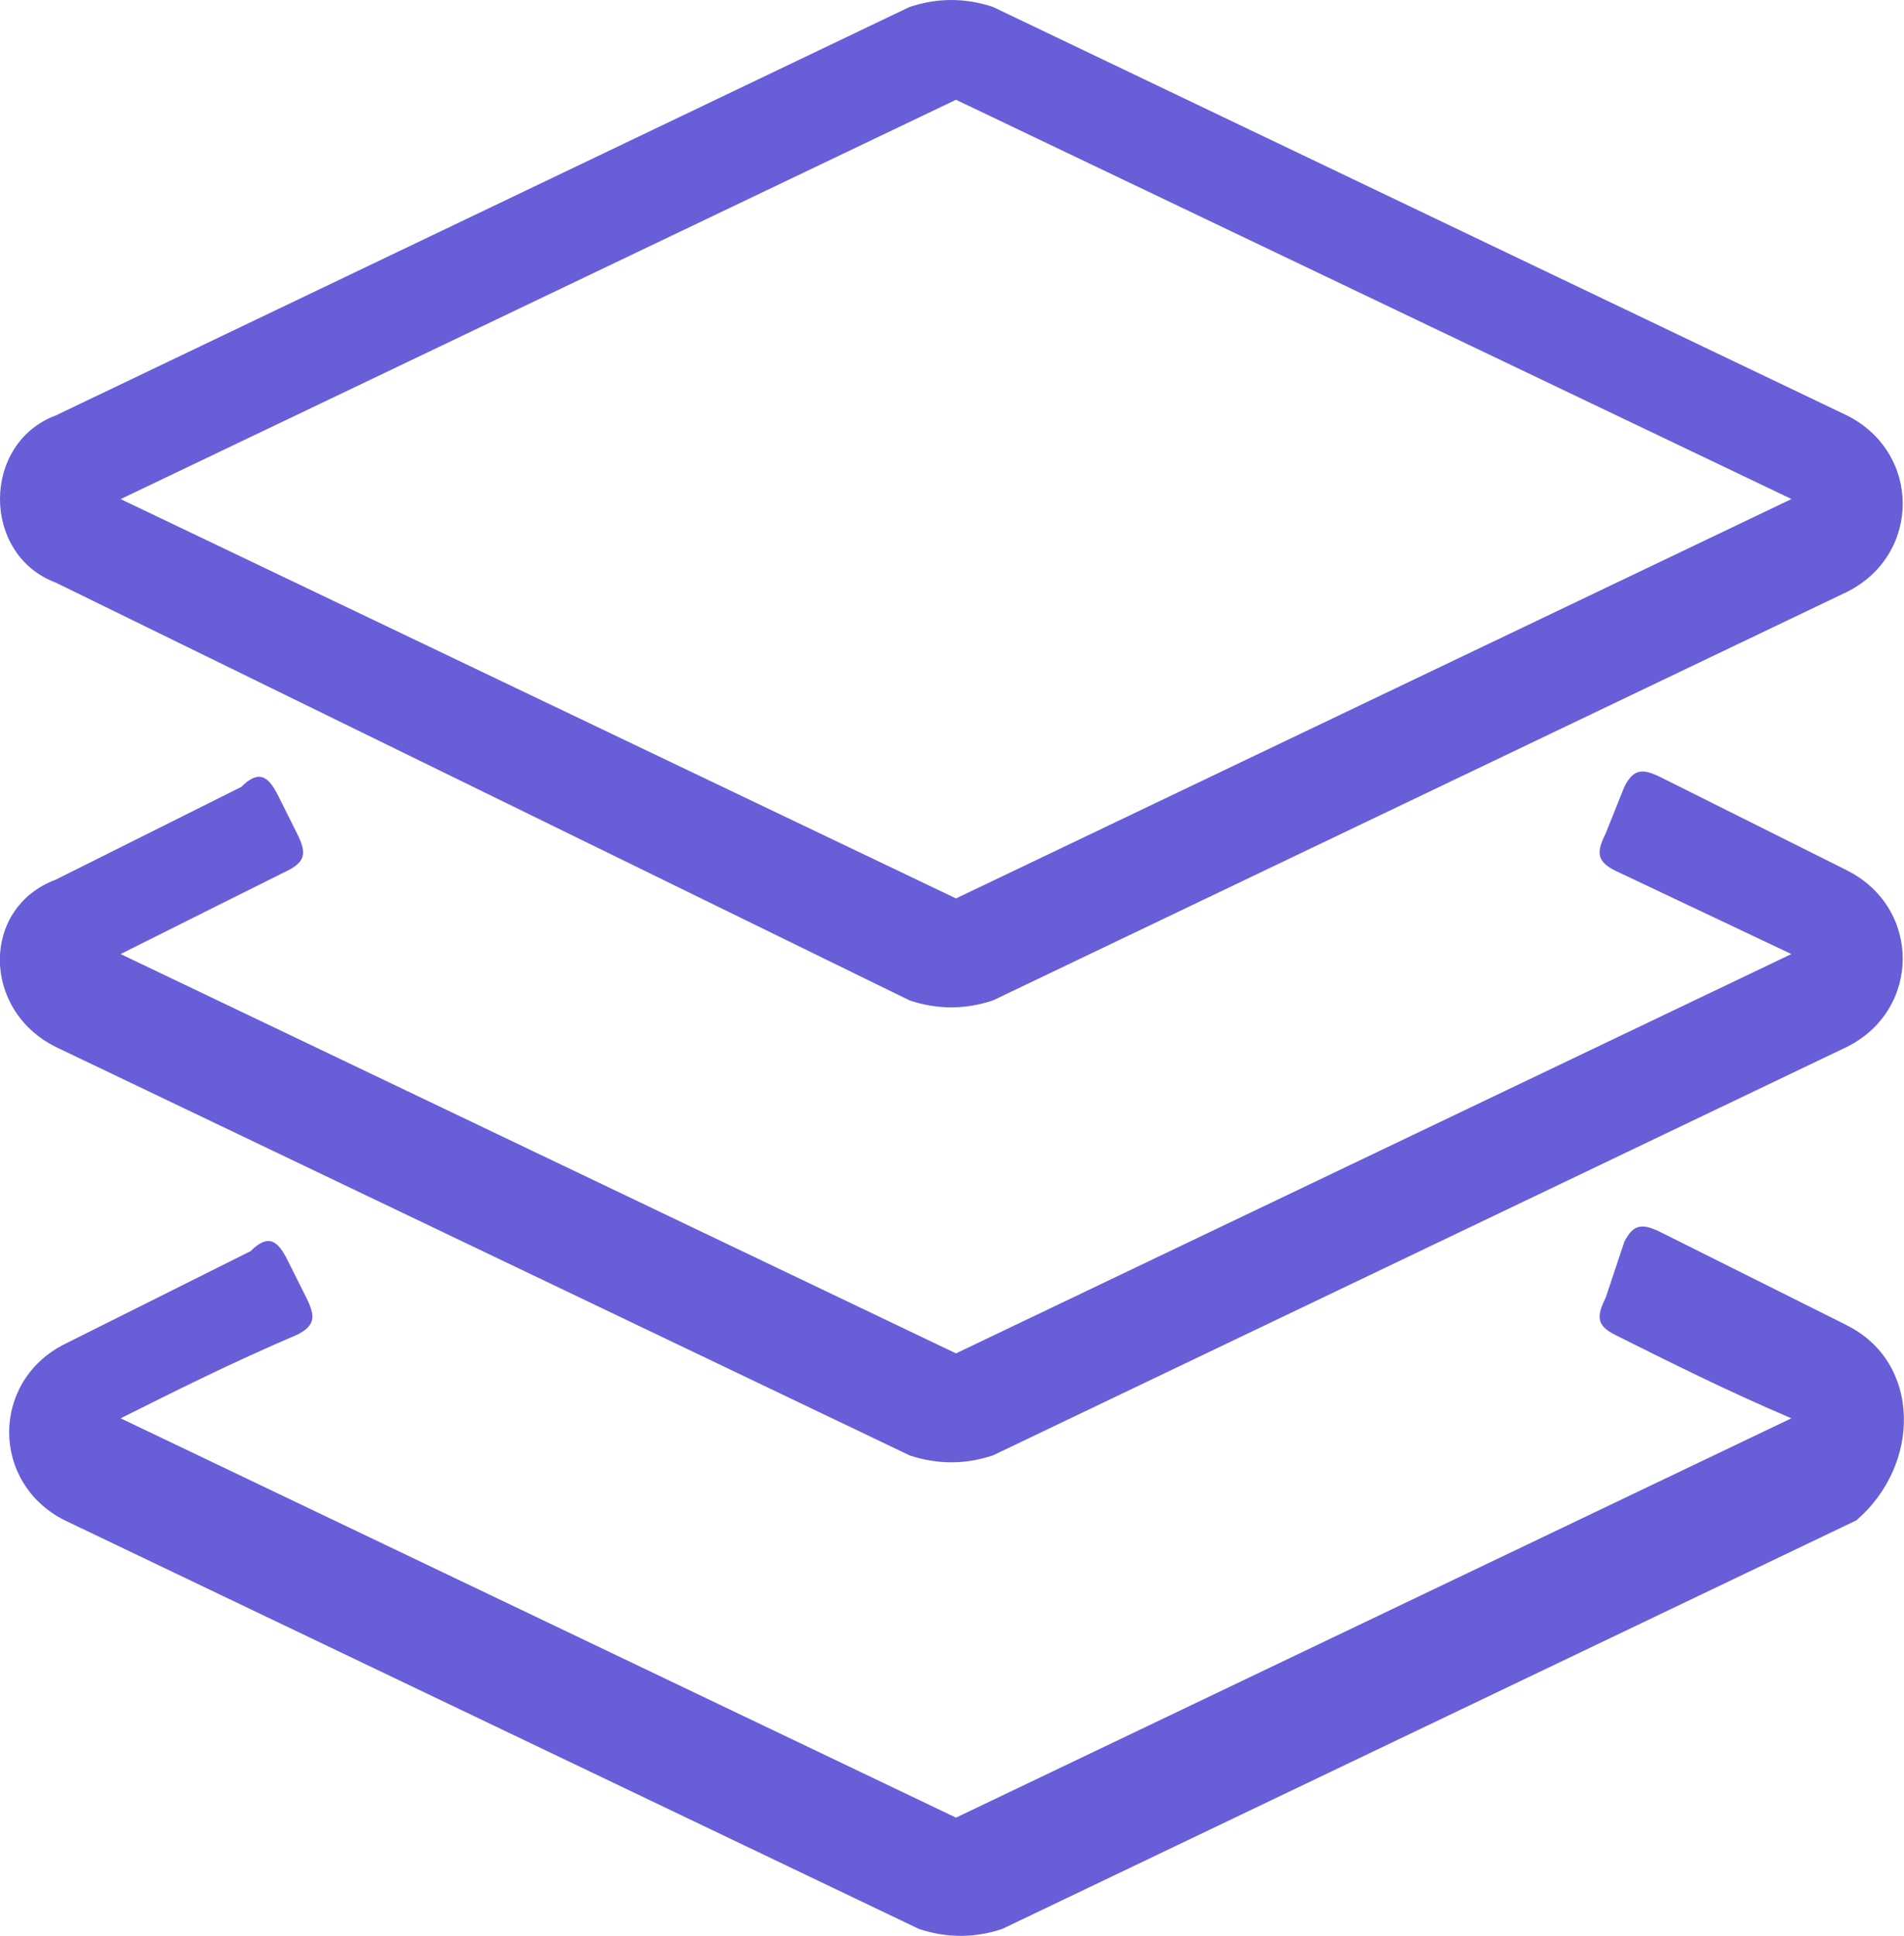
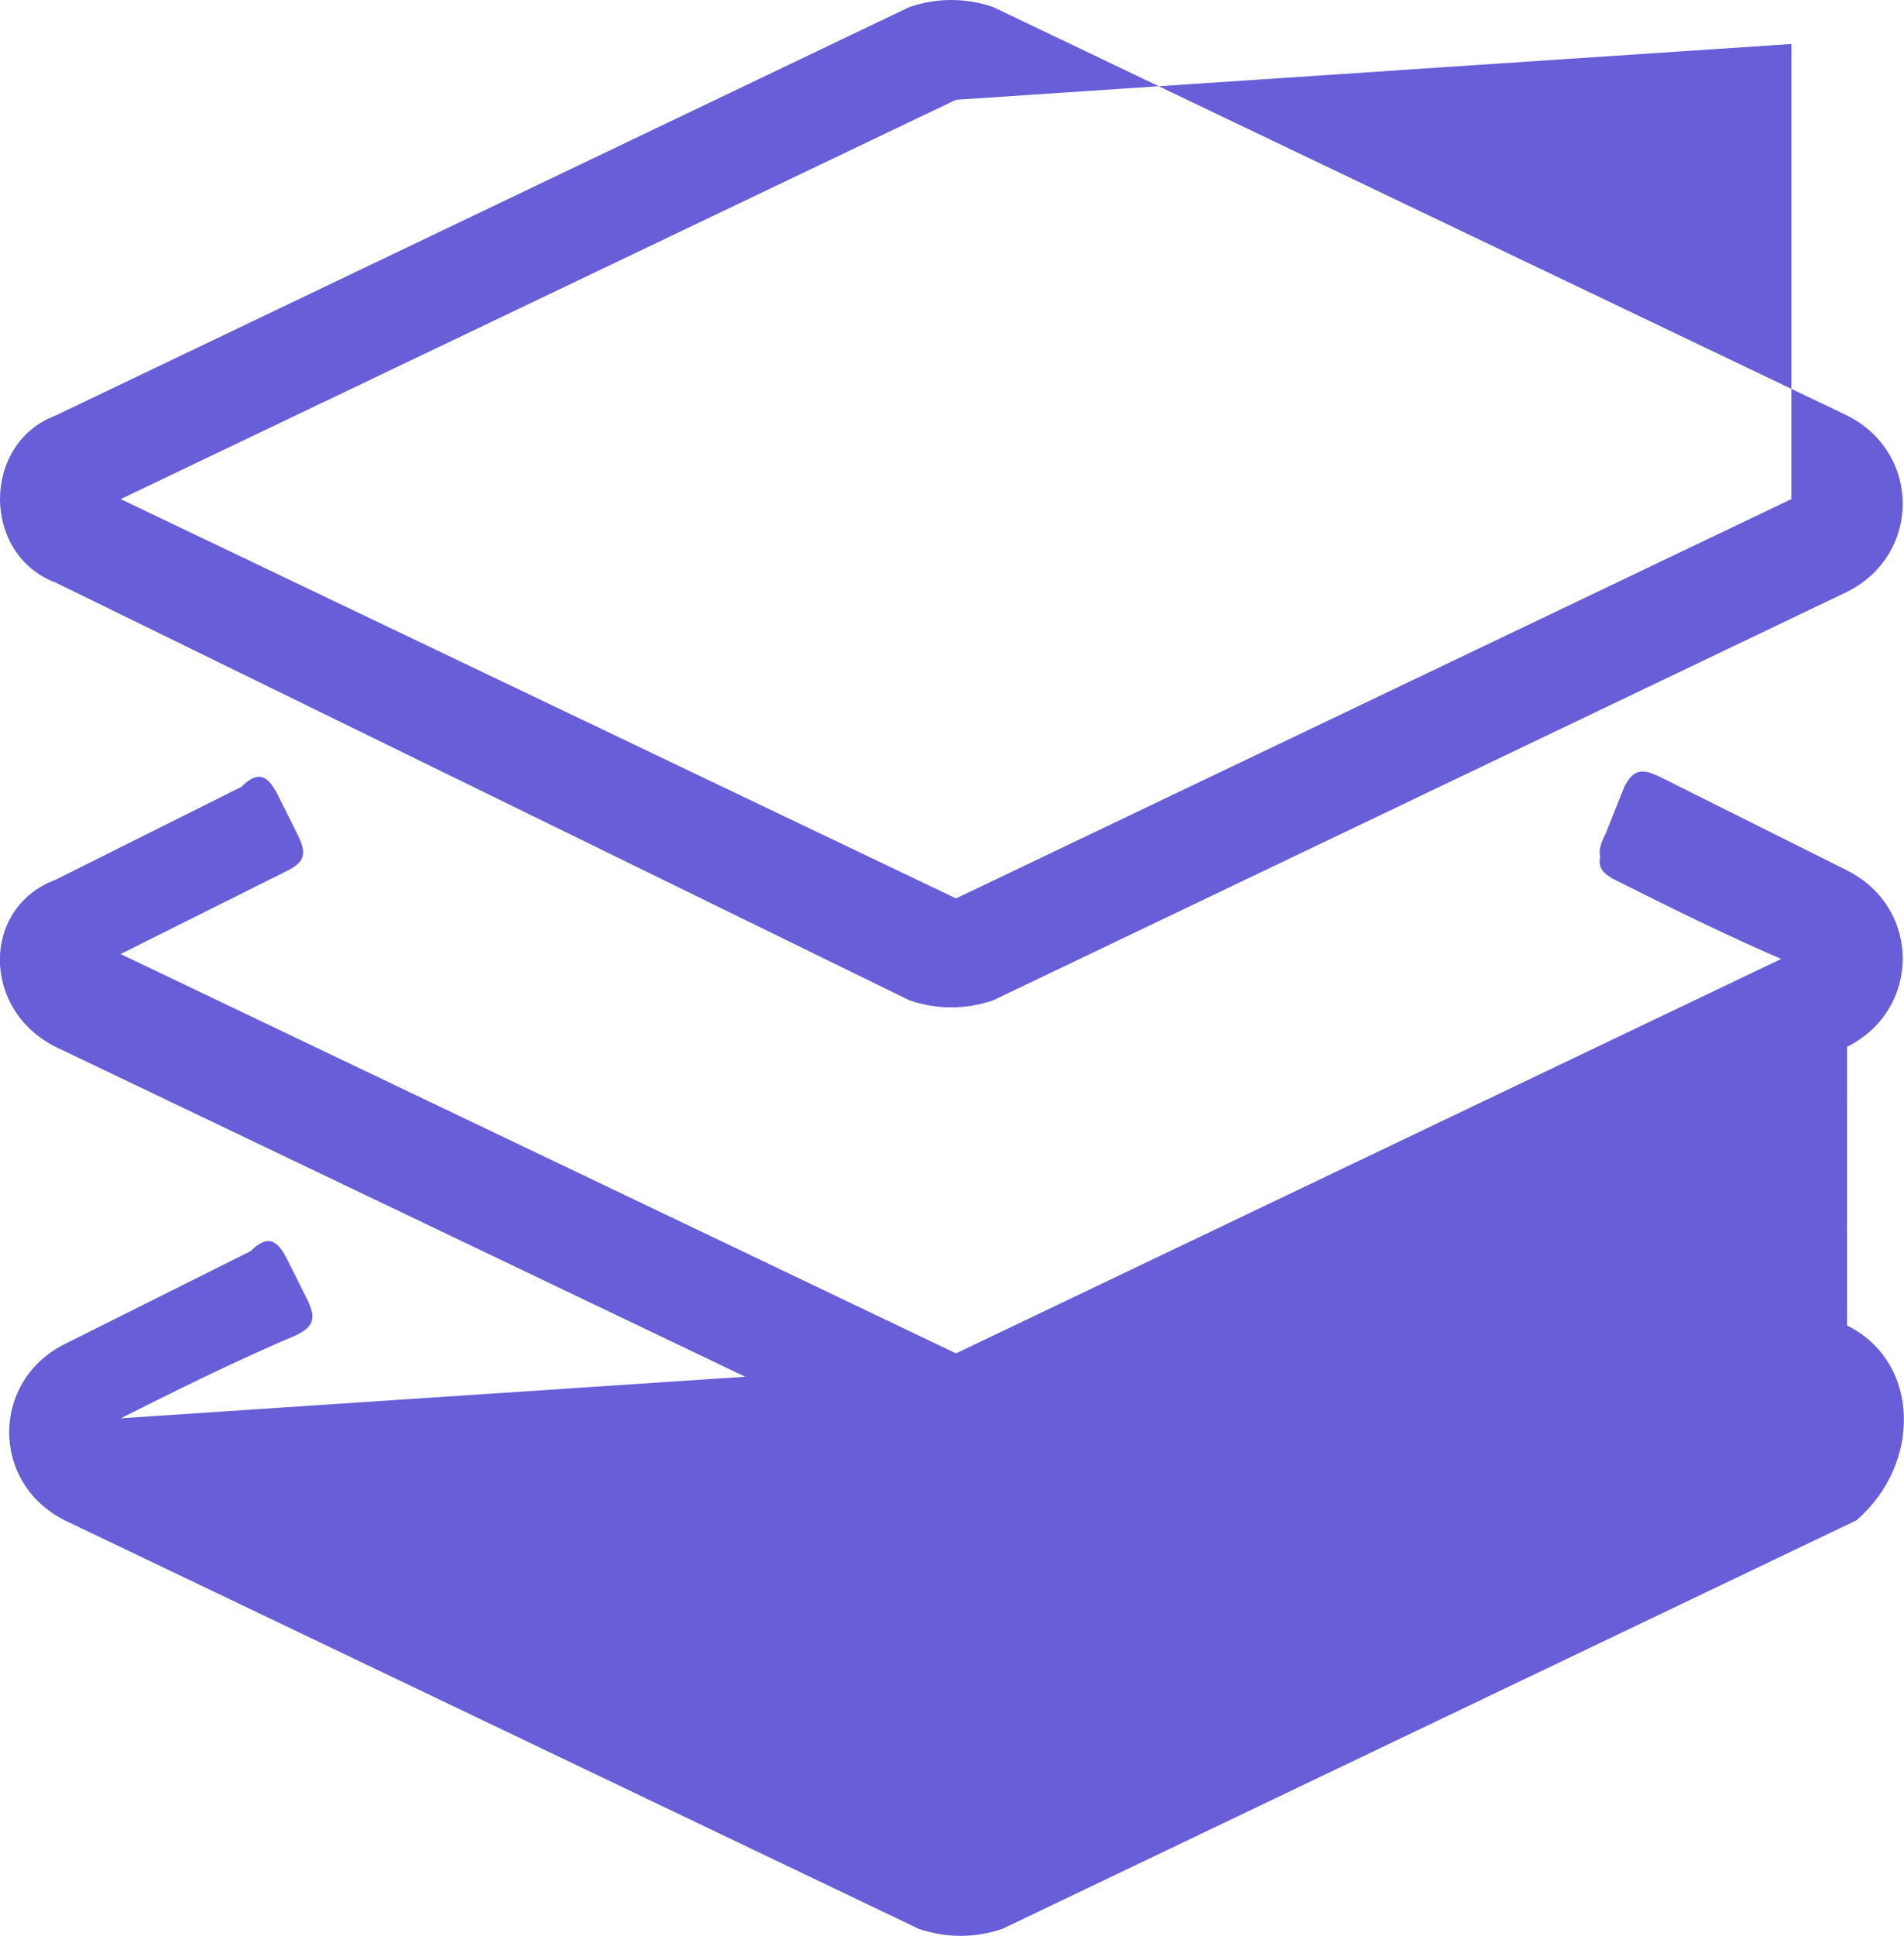
<svg xmlns="http://www.w3.org/2000/svg" id="uuid-b1e1c018-98dc-45bc-a603-444cdc43b873" viewBox="0 0 147.58 150">
-   <path d="m4.32,32.19L70.5.54c2.16-.72,4.32-.72,6.47,0l66.19,31.65c5.76,2.88,5.76,10.79,0,13.67l-66.19,31.65c-2.16.72-4.32.72-6.47,0L4.32,45.14c-5.76-2.16-5.76-10.79,0-12.95Zm138.85,35.25l-14.39-7.19c-1.44-.72-2.16-.72-2.88.72l-1.44,3.6c-.72,1.44-.72,2.16.72,2.88l13.67,6.47-64.75,30.94L9.35,73.92c4.32-2.16,8.63-4.32,12.95-6.47,1.44-.72,1.44-1.44.72-2.88l-1.44-2.88c-.72-1.44-1.44-2.16-2.88-.72l-14.39,7.19c-5.76,2.16-5.76,10.07,0,12.95l66.19,31.65c2.16.72,4.32.72,6.47,0l66.19-31.65c5.76-2.88,5.76-10.79,0-13.67Zm0,35.25l-14.39-7.19c-1.44-.72-2.16-.72-2.88.72l-1.44,4.32c-.72,1.44-.72,2.16.72,2.88,4.32,2.16,8.63,4.32,13.67,6.47l-64.75,30.94L9.35,109.89c4.32-2.16,8.63-4.32,13.67-6.47,1.44-.72,1.44-1.44.72-2.88l-1.44-2.88c-.72-1.44-1.44-2.16-2.88-.72l-14.39,7.19c-5.76,2.88-5.76,10.79,0,13.67l66.19,31.65c2.16.72,4.32.72,6.47,0l66.19-31.65c5.04-4.32,5.04-12.23-.72-15.11Zm-4.32-64.03L74.1,7.73,9.35,38.67l64.75,30.94,64.75-30.94Z" fill="#685ed8" />
+   <path d="m4.32,32.19L70.5.54c2.16-.72,4.32-.72,6.47,0l66.19,31.65c5.76,2.88,5.76,10.79,0,13.67l-66.19,31.65c-2.16.72-4.32.72-6.47,0L4.32,45.14c-5.76-2.16-5.76-10.79,0-12.95Zm138.85,35.25l-14.39-7.19c-1.44-.72-2.16-.72-2.88.72l-1.44,3.6c-.72,1.44-.72,2.16.72,2.88l13.67,6.47-64.75,30.94L9.35,73.92c4.32-2.16,8.63-4.32,12.95-6.47,1.44-.72,1.44-1.44.72-2.88l-1.44-2.88c-.72-1.44-1.44-2.16-2.88-.72l-14.39,7.19c-5.76,2.16-5.76,10.07,0,12.95l66.19,31.65c2.16.72,4.32.72,6.47,0l66.19-31.65c5.76-2.88,5.76-10.79,0-13.67Zl-14.39-7.19c-1.44-.72-2.16-.72-2.88.72l-1.44,4.32c-.72,1.44-.72,2.16.72,2.88,4.32,2.16,8.63,4.32,13.67,6.47l-64.75,30.94L9.35,109.89c4.32-2.16,8.63-4.32,13.67-6.47,1.44-.72,1.44-1.44.72-2.88l-1.44-2.88c-.72-1.44-1.44-2.16-2.88-.72l-14.39,7.19c-5.76,2.88-5.76,10.79,0,13.67l66.19,31.65c2.16.72,4.32.72,6.47,0l66.19-31.65c5.04-4.32,5.04-12.23-.72-15.11Zm-4.32-64.03L74.1,7.73,9.35,38.67l64.75,30.94,64.75-30.94Z" fill="#685ed8" />
</svg>